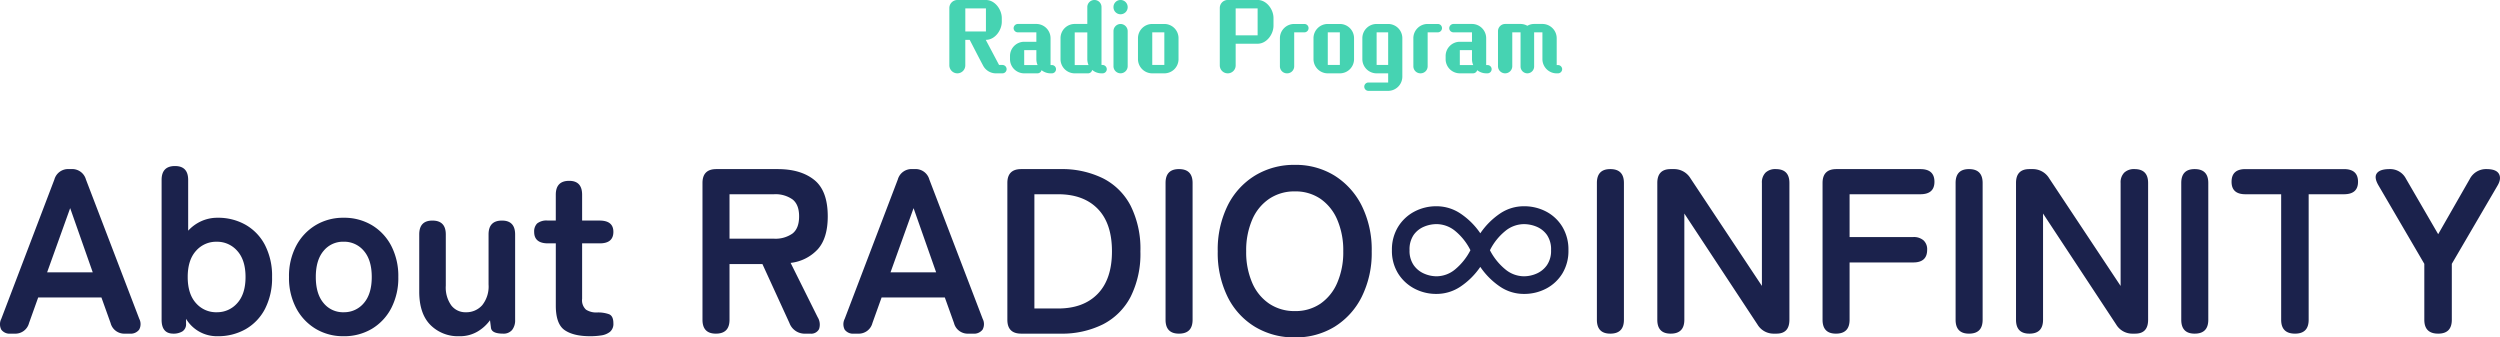
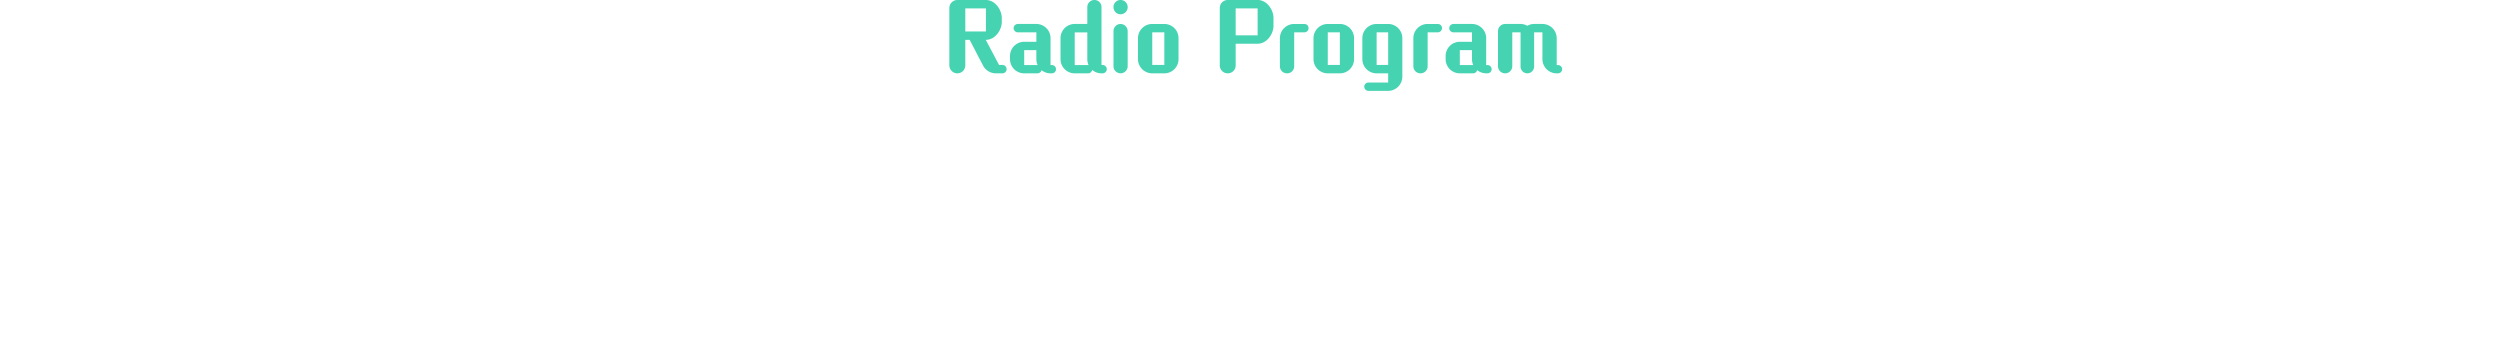
<svg xmlns="http://www.w3.org/2000/svg" width="680.671" height="91.864" viewBox="0 0 680.671 91.864">
  <g id="Group_1699" data-name="Group 1699" transform="translate(-618.888 -11895.16)">
    <g id="Group_1698" data-name="Group 1698">
      <path id="Path_4992" data-name="Path 4992" d="M-68.184,1.128a1.14,1.14,0,0,0,0-2.28H-69.1l-3.624-6.84h.048c2.472,0,4.32-2.616,4.32-4.92V-13.92c0-2.3-1.848-4.92-4.32-4.92h-7.776a2.192,2.192,0,0,0-2.184,2.184v15.6a2.192,2.192,0,0,0,2.184,2.184,2.172,2.172,0,0,0,2.16-2.184V-7.992h1.2c1.224,2.352,2.424,4.728,3.672,7.056A3.939,3.939,0,0,0-70.08,1.128Zm-4.488-11.4h-5.616V-16.56h5.616Zm17.952,11.4A1.127,1.127,0,0,0-53.592,0,1.127,1.127,0,0,0-54.72-1.128h-.36v-7.3a3.882,3.882,0,0,0-3.864-3.888h-5.04a1.168,1.168,0,0,0-1.152,1.152,1.147,1.147,0,0,0,1.152,1.128h5.04v2.568h-3.312A3.882,3.882,0,0,0-66.12-3.576v.84a3.861,3.861,0,0,0,3.864,3.864h3.624a1.159,1.159,0,0,0,1.1-.864,3.943,3.943,0,0,0,2.448.864Zm-4.224-3.864a3.934,3.934,0,0,0,.336,1.608h-3.648V-5.184h3.312ZM-40.92,1.128A1.147,1.147,0,0,0-39.768,0,1.168,1.168,0,0,0-40.92-1.152h-.288V-16.9a1.916,1.916,0,0,0-1.92-1.944A1.936,1.936,0,0,0-45.072-16.9v4.584H-48.5a3.861,3.861,0,0,0-3.864,3.864v5.712A3.861,3.861,0,0,0-48.5,1.128h3.648a1.132,1.132,0,0,0,1.1-.936,3.9,3.9,0,0,0,2.544.936Zm-4.152-3.864a3.934,3.934,0,0,0,.336,1.608H-48.5v-8.9h3.432ZM-34.08-16.9a1.936,1.936,0,0,0-1.944-1.944,1.916,1.916,0,0,0-1.92,1.944,1.916,1.916,0,0,0,1.92,1.944A1.936,1.936,0,0,0-34.08-16.9Zm-3.864,16.1a1.926,1.926,0,0,0,1.92,1.92A1.946,1.946,0,0,0-34.08-.792v-9.576a1.967,1.967,0,0,0-1.944-1.944,1.946,1.946,0,0,0-1.92,1.944ZM-24.1,1.128a3.861,3.861,0,0,0,3.864-3.864V-8.448A3.861,3.861,0,0,0-24.1-12.312h-3.288a3.882,3.882,0,0,0-3.888,3.864v5.712a3.882,3.882,0,0,0,3.888,3.864Zm0-2.28h-3.288v-8.88H-24.1ZM1.3-6.936c2.472,0,4.32-2.592,4.32-4.9v-2.112c0-2.3-1.848-4.9-4.32-4.9H-6.84A2.172,2.172,0,0,0-9-16.656V-1.032a2.151,2.151,0,0,0,2.16,2.16,2.151,2.151,0,0,0,2.16-2.16v-5.9Zm0-2.28H-4.68V-16.56H1.3ZM7.368-.792a1.916,1.916,0,0,0,1.944,1.92,1.916,1.916,0,0,0,1.944-1.92v-9.24H14.04a1.147,1.147,0,0,0,1.128-1.152,1.127,1.127,0,0,0-1.128-1.128H11.256A3.882,3.882,0,0,0,7.368-8.448Zm16.32,1.92a3.861,3.861,0,0,0,3.864-3.864V-8.448a3.861,3.861,0,0,0-3.864-3.864H20.4a3.882,3.882,0,0,0-3.888,3.864v5.712A3.882,3.882,0,0,0,20.4,1.128Zm0-2.28H20.4v-8.88h3.288ZM36.84,5.9A3.882,3.882,0,0,0,40.7,2.016V-8.448a3.861,3.861,0,0,0-3.864-3.864H33.7a3.882,3.882,0,0,0-3.888,3.864v5.712A3.882,3.882,0,0,0,33.7,1.128H36.84v2.5H31.464a1.127,1.127,0,0,0-1.128,1.128A1.147,1.147,0,0,0,31.464,5.9Zm0-7.056H33.7v-8.88H36.84Zm6.864.36a1.916,1.916,0,0,0,1.944,1.92,1.916,1.916,0,0,0,1.944-1.92v-9.24h2.784A1.147,1.147,0,0,0,51.5-11.184a1.127,1.127,0,0,0-1.128-1.128H47.592A3.882,3.882,0,0,0,43.7-8.448Zm20.184,1.92A1.127,1.127,0,0,0,65.016,0a1.127,1.127,0,0,0-1.128-1.128h-.36v-7.3a3.882,3.882,0,0,0-3.864-3.888h-5.04a1.168,1.168,0,0,0-1.152,1.152,1.147,1.147,0,0,0,1.152,1.128h5.04v2.568H56.352a3.882,3.882,0,0,0-3.864,3.888v.84a3.861,3.861,0,0,0,3.864,3.864h3.624a1.159,1.159,0,0,0,1.1-.864,3.943,3.943,0,0,0,2.448.864ZM59.664-2.736A3.934,3.934,0,0,0,60-1.128H56.352V-5.184h3.312Zm23.4,3.864A1.147,1.147,0,0,0,84.216,0a1.147,1.147,0,0,0-1.152-1.128h-.336v-7.3a3.9,3.9,0,0,0-3.888-3.888H76.584a3.671,3.671,0,0,0-1.848.5,3.739,3.739,0,0,0-1.848-.5h-4.2a1.967,1.967,0,0,0-1.944,1.944V-.792a1.946,1.946,0,0,0,1.944,1.92,1.946,1.946,0,0,0,1.944-1.92v-9.24h2.256V-.72a1.864,1.864,0,0,0,1.848,1.848A1.864,1.864,0,0,0,76.584-.72v-9.312H78.84v7.3a3.882,3.882,0,0,0,3.888,3.864Z" transform="translate(960 11914)" fill="#46d3b2" />
-       <path id="Path_4993" data-name="Path 4993" d="M4.8,0A2.816,2.816,0,0,1,2.24-1.088a3.207,3.207,0,0,1,0-2.944L16.7-41.984A3.877,3.877,0,0,1,20.736-44.8h.512a3.877,3.877,0,0,1,4.032,2.816L39.808-4.032a3.13,3.13,0,0,1-.032,2.944A2.9,2.9,0,0,1,37.184,0H35.968A3.843,3.843,0,0,1,32-2.88L29.5-9.856H12.288L9.792-2.88A3.843,3.843,0,0,1,5.824,0Zm9.92-16.7H27.136L20.992-34.176ZM61.12.7a9.78,9.78,0,0,1-8.576-4.736v1.28a2.309,2.309,0,0,1-.992,2.144A4.637,4.637,0,0,1,49.088,0q-3.2,0-3.2-3.776v-38.08q0-3.776,3.648-3.776,3.584,0,3.584,3.776v13.824A11.024,11.024,0,0,1,56.7-30.624a10.573,10.573,0,0,1,4.416-.928,15.138,15.138,0,0,1,7.648,1.92,13.5,13.5,0,0,1,5.28,5.536,18.264,18.264,0,0,1,1.92,8.672,18.264,18.264,0,0,1-1.92,8.672,13.5,13.5,0,0,1-5.28,5.536A15.138,15.138,0,0,1,61.12.7Zm-.256-6.528A7.247,7.247,0,0,0,66.5-8.32q2.24-2.5,2.24-7.1t-2.24-7.1a7.247,7.247,0,0,0-5.632-2.5,7.247,7.247,0,0,0-5.632,2.5q-2.24,2.5-2.24,7.1t2.24,7.1A7.247,7.247,0,0,0,60.864-5.824ZM95.424.7A14.453,14.453,0,0,1,87.84-1.312a14.385,14.385,0,0,1-5.312-5.632,17.589,17.589,0,0,1-1.952-8.48,17.589,17.589,0,0,1,1.952-8.48,14.385,14.385,0,0,1,5.312-5.632,14.453,14.453,0,0,1,7.584-2.016,14.7,14.7,0,0,1,7.712,2.016,14.16,14.16,0,0,1,5.28,5.632,17.828,17.828,0,0,1,1.92,8.48,17.828,17.828,0,0,1-1.92,8.48,14.16,14.16,0,0,1-5.28,5.632A14.7,14.7,0,0,1,95.424.7Zm0-6.528a6.961,6.961,0,0,0,5.536-2.5q2.144-2.5,2.144-7.1t-2.144-7.1a6.961,6.961,0,0,0-5.536-2.5,6.8,6.8,0,0,0-5.44,2.5q-2.112,2.5-2.112,7.1t2.112,7.1A6.8,6.8,0,0,0,95.424-5.824ZM126.912.7a10.551,10.551,0,0,1-7.84-3.072q-3.04-3.072-3.04-9.088V-27.008q0-3.776,3.584-3.776,3.648,0,3.648,3.776v13.952a8.363,8.363,0,0,0,1.5,5.376A4.823,4.823,0,0,0,128.7-5.824a5.748,5.748,0,0,0,4.48-1.92,8.163,8.163,0,0,0,1.728-5.632V-27.008q0-3.776,3.648-3.776,3.584,0,3.584,3.776V-3.776a4.21,4.21,0,0,1-.832,2.784A3,3,0,0,1,138.88,0q-3.2,0-3.328-1.664L135.3-3.648a11.24,11.24,0,0,1-3.328,3.04A9.391,9.391,0,0,1,126.912.7ZM162.56.7q-4.544,0-6.944-1.664t-2.4-6.656v-16.96H151.1q-3.776,0-3.776-3.136a3.073,3.073,0,0,1,.8-2.272,4.1,4.1,0,0,1,2.912-.8h2.176v-7.04q0-3.776,3.648-3.776,3.52,0,3.52,3.776v7.04h4.736q3.776,0,3.776,3.072,0,3.136-3.712,3.136h-4.8v15.1a3.441,3.441,0,0,0,1.056,2.944,5.117,5.117,0,0,0,3.04.768,8.821,8.821,0,0,1,3.232.48q1.184.48,1.184,2.464a2.8,2.8,0,0,1-.928,2.336A4.964,4.964,0,0,1,165.6.48,19.776,19.776,0,0,1,162.56.7ZM196.8,0q-3.648,0-3.648-3.776V-41.024q0-3.776,3.776-3.776h16.7q6.272,0,9.952,2.944t3.68,9.92q0,5.888-2.688,8.928a11.844,11.844,0,0,1-7.424,3.744l7.36,14.784a3.8,3.8,0,0,1,.384,3.232A2.4,2.4,0,0,1,222.464,0h-1.216a4.412,4.412,0,0,1-4.416-2.88l-7.36-16.064h-8.96V-3.776Q200.512,0,196.8,0Zm3.712-25.856h12.1a8.01,8.01,0,0,0,5.056-1.408q1.792-1.408,1.792-4.672,0-3.2-1.792-4.608a8.01,8.01,0,0,0-5.056-1.408h-12.1ZM234.432,0a2.816,2.816,0,0,1-2.56-1.088,3.207,3.207,0,0,1,0-2.944l14.464-37.952a3.877,3.877,0,0,1,4.032-2.816h.512a3.877,3.877,0,0,1,4.032,2.816L269.44-4.032a3.13,3.13,0,0,1-.032,2.944A2.9,2.9,0,0,1,266.816,0H265.6a3.843,3.843,0,0,1-3.968-2.88l-2.5-6.976H241.92l-2.5,6.976A3.843,3.843,0,0,1,235.456,0Zm9.92-16.7h12.416l-6.144-17.472ZM279.936,0q-3.776,0-3.776-3.776V-41.024q0-3.776,3.776-3.776H290.56a25.282,25.282,0,0,1,11.616,2.5,17.3,17.3,0,0,1,7.552,7.488A26.21,26.21,0,0,1,312.384-22.4a26.058,26.058,0,0,1-2.656,12.352,17.487,17.487,0,0,1-7.552,7.52A25.015,25.015,0,0,1,290.56,0Zm3.584-6.848h6.464q6.912,0,10.784-4T304.64-22.4q0-7.616-3.872-11.584t-10.784-3.968H283.52ZM322.88,0q-3.648,0-3.648-3.776V-41.024q0-3.776,3.648-3.776,3.712,0,3.712,3.776V-3.776Q326.592,0,322.88,0Zm31.552,1.024a20.566,20.566,0,0,1-10.848-2.88,19.755,19.755,0,0,1-7.456-8.16A26.96,26.96,0,0,1,333.44-22.4a27.11,27.11,0,0,1,2.688-12.448,19.974,19.974,0,0,1,7.456-8.192,20.393,20.393,0,0,1,10.848-2.912,20.064,20.064,0,0,1,10.784,2.912,20.345,20.345,0,0,1,7.424,8.192A26.844,26.844,0,0,1,375.36-22.4a26.7,26.7,0,0,1-2.72,12.384,20.118,20.118,0,0,1-7.424,8.16A20.234,20.234,0,0,1,354.432,1.024Zm0-7.168a12.043,12.043,0,0,0,6.976-2.016,13.171,13.171,0,0,0,4.576-5.7,20.907,20.907,0,0,0,1.632-8.544,21.078,21.078,0,0,0-1.632-8.608,13.171,13.171,0,0,0-4.576-5.7,12.043,12.043,0,0,0-6.976-2.016,12.234,12.234,0,0,0-6.976,2.016,13,13,0,0,0-4.64,5.7,21.079,21.079,0,0,0-1.632,8.608,20.907,20.907,0,0,0,1.632,8.544,13,13,0,0,0,4.64,5.7A12.234,12.234,0,0,0,354.432-6.144Zm38.592-4.672a12.685,12.685,0,0,1-6.08-1.472,11.564,11.564,0,0,1-4.416-4.128,11.629,11.629,0,0,1-1.664-6.3,11.793,11.793,0,0,1,1.664-6.336,11.486,11.486,0,0,1,4.416-4.16,12.685,12.685,0,0,1,6.08-1.472,11.675,11.675,0,0,1,6.5,1.984,19.909,19.909,0,0,1,5.408,5.376A20.113,20.113,0,0,1,410.3-32.7a11.524,11.524,0,0,1,6.464-1.984,12.818,12.818,0,0,1,6.144,1.472,11.254,11.254,0,0,1,4.384,4.16,11.971,11.971,0,0,1,1.632,6.336,11.8,11.8,0,0,1-1.632,6.3,11.328,11.328,0,0,1-4.384,4.128,12.818,12.818,0,0,1-6.144,1.472A11.524,11.524,0,0,1,410.3-12.8a20.113,20.113,0,0,1-5.376-5.376A19.909,19.909,0,0,1,399.52-12.8,11.675,11.675,0,0,1,393.024-10.816Zm23.744-4.8a8.679,8.679,0,0,0,3.488-.736,6.688,6.688,0,0,0,2.816-2.3,6.833,6.833,0,0,0,1.12-4.064,6.922,6.922,0,0,0-1.12-4.16,6.537,6.537,0,0,0-2.816-2.24,9.017,9.017,0,0,0-3.488-.7,8.1,8.1,0,0,0-5.024,1.856,15.855,15.855,0,0,0-4.192,5.248,16.4,16.4,0,0,0,4.192,5.216A8.019,8.019,0,0,0,416.768-15.616Zm-23.744,0A7.971,7.971,0,0,0,398.08-17.5a16.624,16.624,0,0,0,4.16-5.216,16.067,16.067,0,0,0-4.16-5.248,8.053,8.053,0,0,0-5.056-1.856,8.863,8.863,0,0,0-3.424.7,6.537,6.537,0,0,0-2.816,2.24,6.922,6.922,0,0,0-1.12,4.16,6.833,6.833,0,0,0,1.12,4.064,6.688,6.688,0,0,0,2.816,2.3A8.532,8.532,0,0,0,393.024-15.616ZM440.32,0q-3.648,0-3.648-3.776V-41.024q0-3.776,3.648-3.776,3.712,0,3.712,3.776V-3.776Q444.032,0,440.32,0Zm16.448,0q-3.648,0-3.648-3.776V-41.024q0-3.776,3.648-3.776h.832a5.192,5.192,0,0,1,4.544,2.5L481.6-12.992V-41.024a3.743,3.743,0,0,1,.992-2.816,3.838,3.838,0,0,1,2.784-.96q3.712,0,3.712,3.776V-3.776q0,3.776-3.52,3.776h-.64a5.1,5.1,0,0,1-4.544-2.5L460.48-32.7V-3.776Q460.48,0,456.768,0ZM501.76,0q-3.648,0-3.648-3.776V-41.024q0-3.776,3.776-3.776h22.848q3.84,0,3.84,3.456,0,3.392-3.84,3.392H505.472V-26.3h17.344a4.007,4.007,0,0,1,2.784.9,3.273,3.273,0,0,1,.992,2.56q0,3.456-3.776,3.456H505.472V-3.776Q505.472,0,501.76,0Zm36.224,0q-3.648,0-3.648-3.776V-41.024q0-3.776,3.648-3.776,3.712,0,3.712,3.776V-3.776Q541.7,0,537.984,0Zm16.448,0q-3.648,0-3.648-3.776V-41.024q0-3.776,3.648-3.776h.832a5.192,5.192,0,0,1,4.544,2.5l19.456,29.312V-41.024a3.743,3.743,0,0,1,.992-2.816,3.838,3.838,0,0,1,2.784-.96q3.712,0,3.712,3.776V-3.776q0,3.776-3.52,3.776h-.64a5.1,5.1,0,0,1-4.544-2.5L558.144-32.7V-3.776Q558.144,0,554.432,0Zm44.992,0q-3.648,0-3.648-3.776V-41.024q0-3.776,3.648-3.776,3.712,0,3.712,3.776V-3.776Q603.136,0,599.424,0Zm27.328,0q-3.776,0-3.776-3.776V-37.952h-9.728q-3.776,0-3.776-3.392,0-3.456,3.776-3.456h26.816q3.84,0,3.84,3.456,0,3.392-3.84,3.392h-9.6V-3.776Q630.464,0,626.752,0Zm38.976,0q-3.776,0-3.776-3.776V-19.008L649.536-40.256q-1.344-2.24-.512-3.392T652.48-44.8a4.813,4.813,0,0,1,4.48,2.624l8.768,15.1,8.64-15.1a4.952,4.952,0,0,1,4.544-2.624q2.624,0,3.36,1.312t-.416,3.232L669.44-19.008V-3.776Q669.44,0,665.728,0Z" transform="translate(617 11986)" fill="#1b224c" />
    </g>
  </g>
</svg>